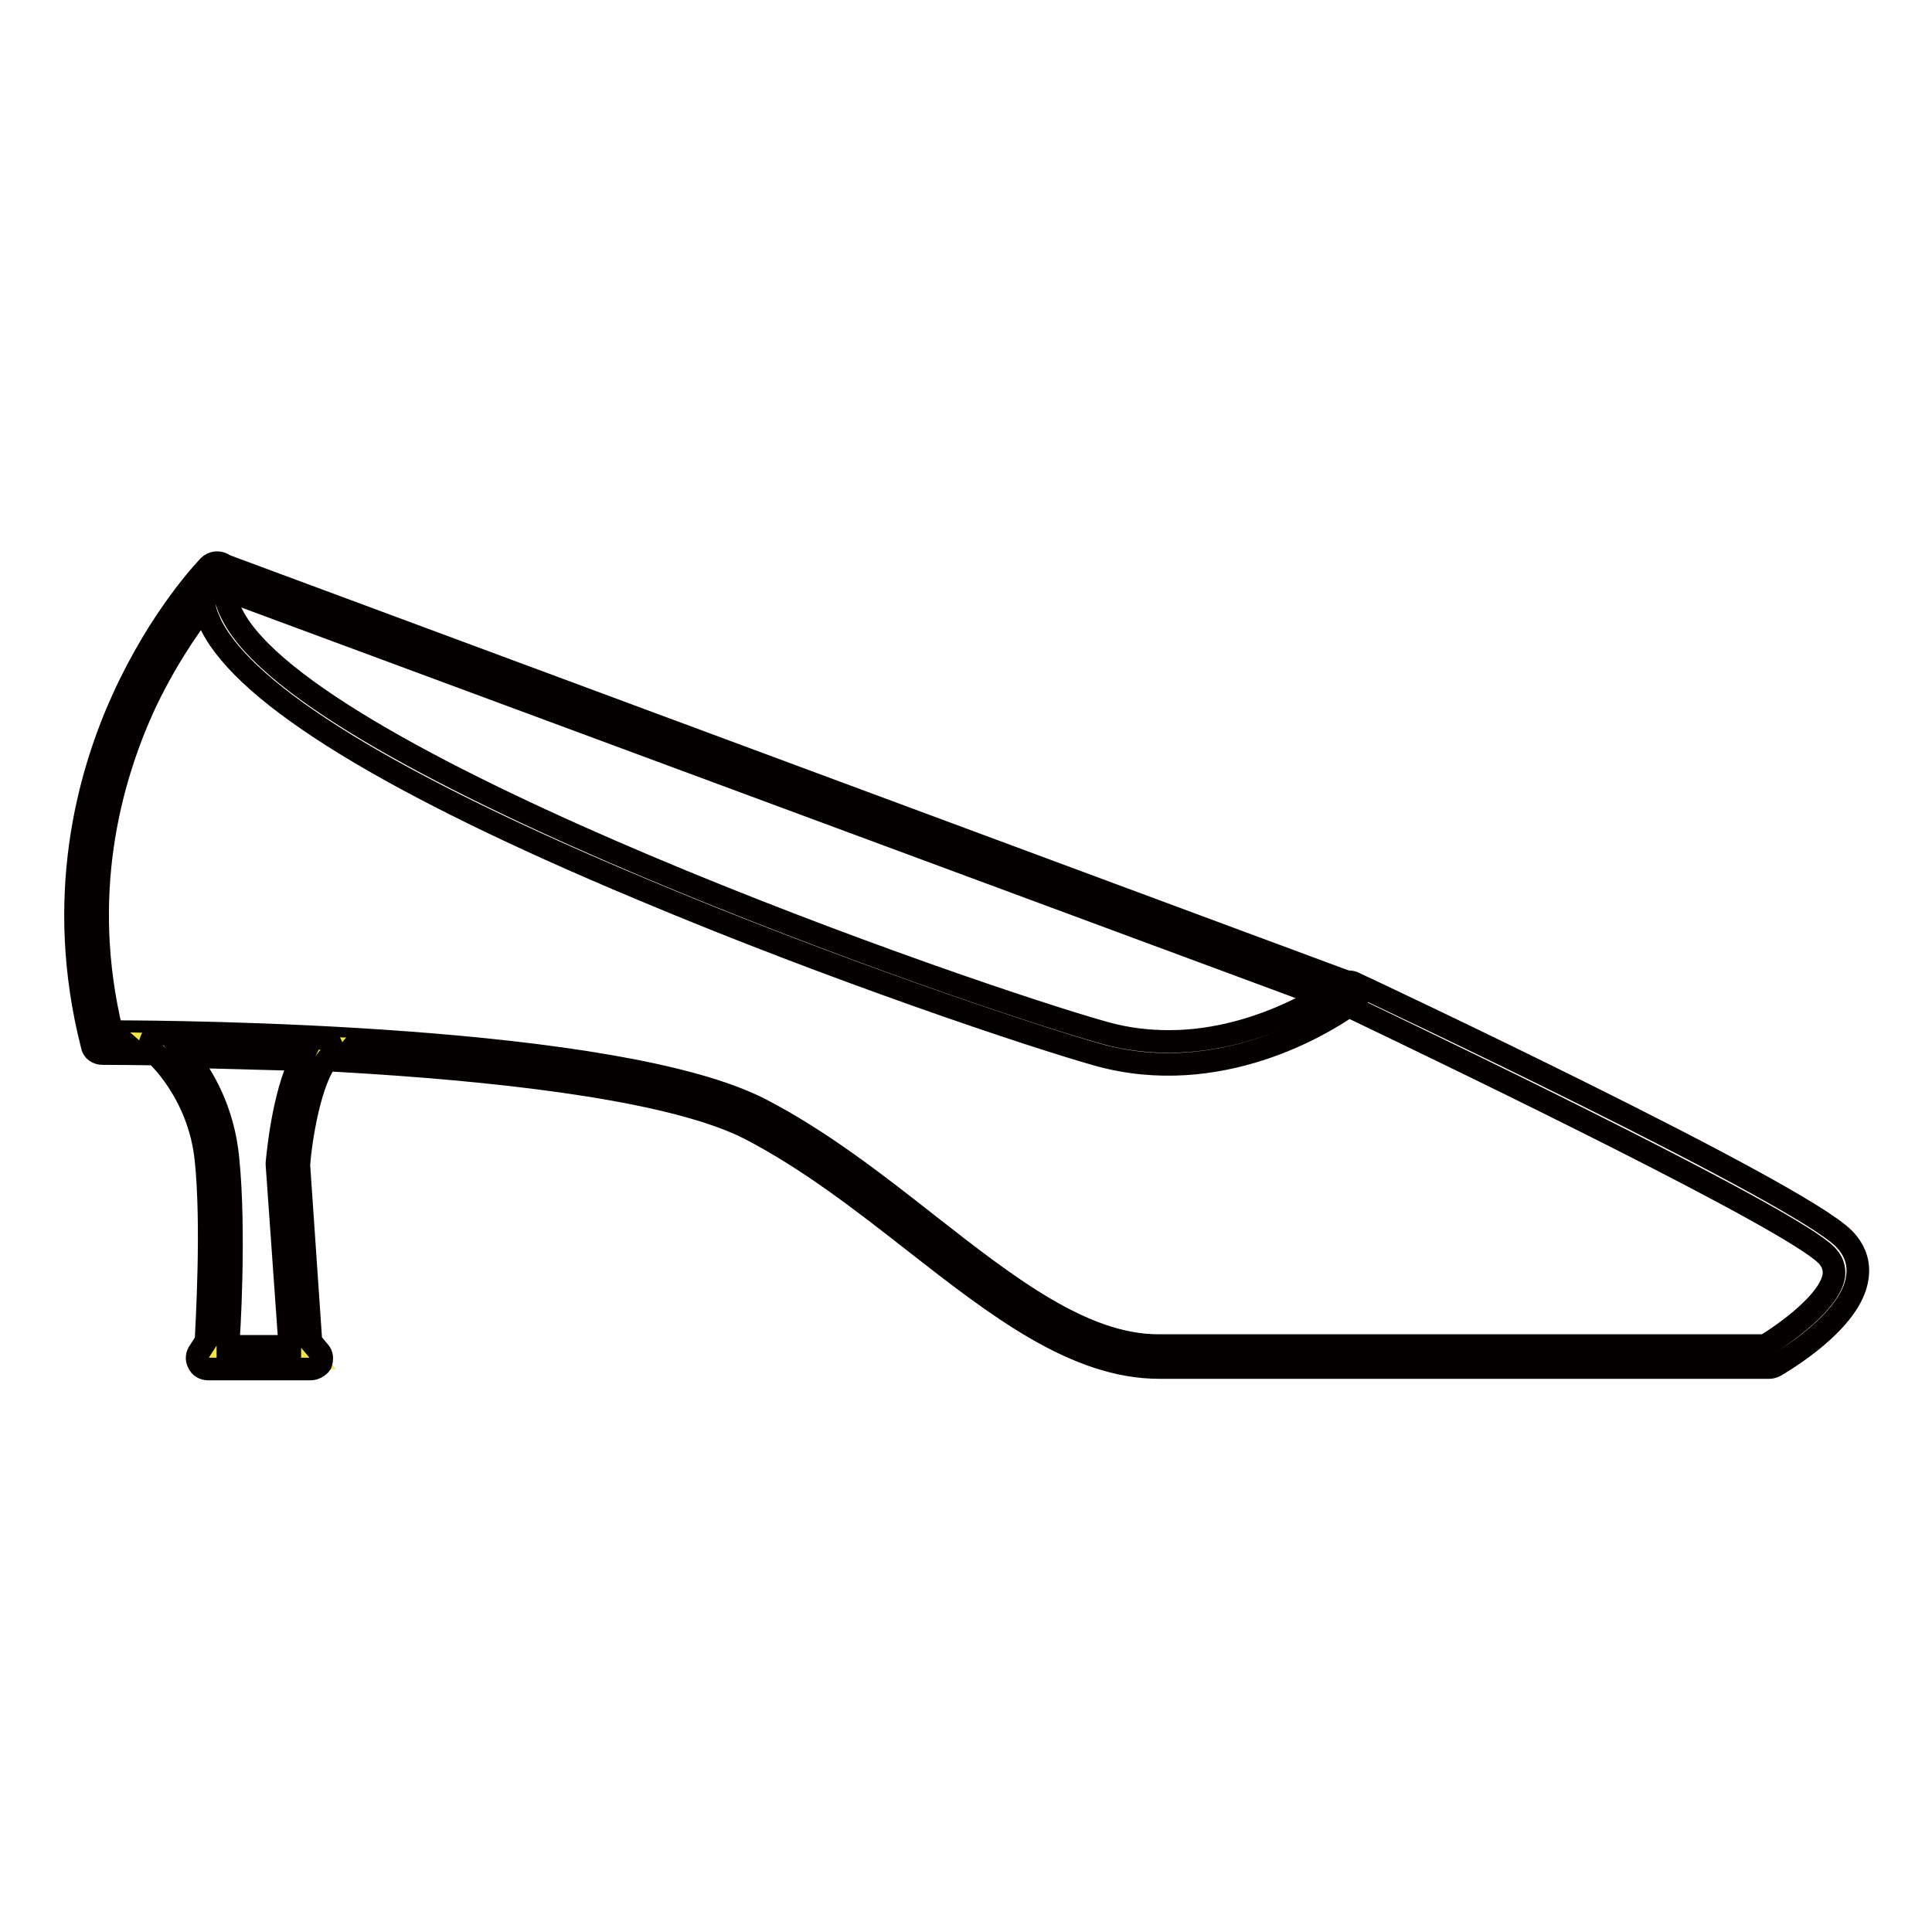
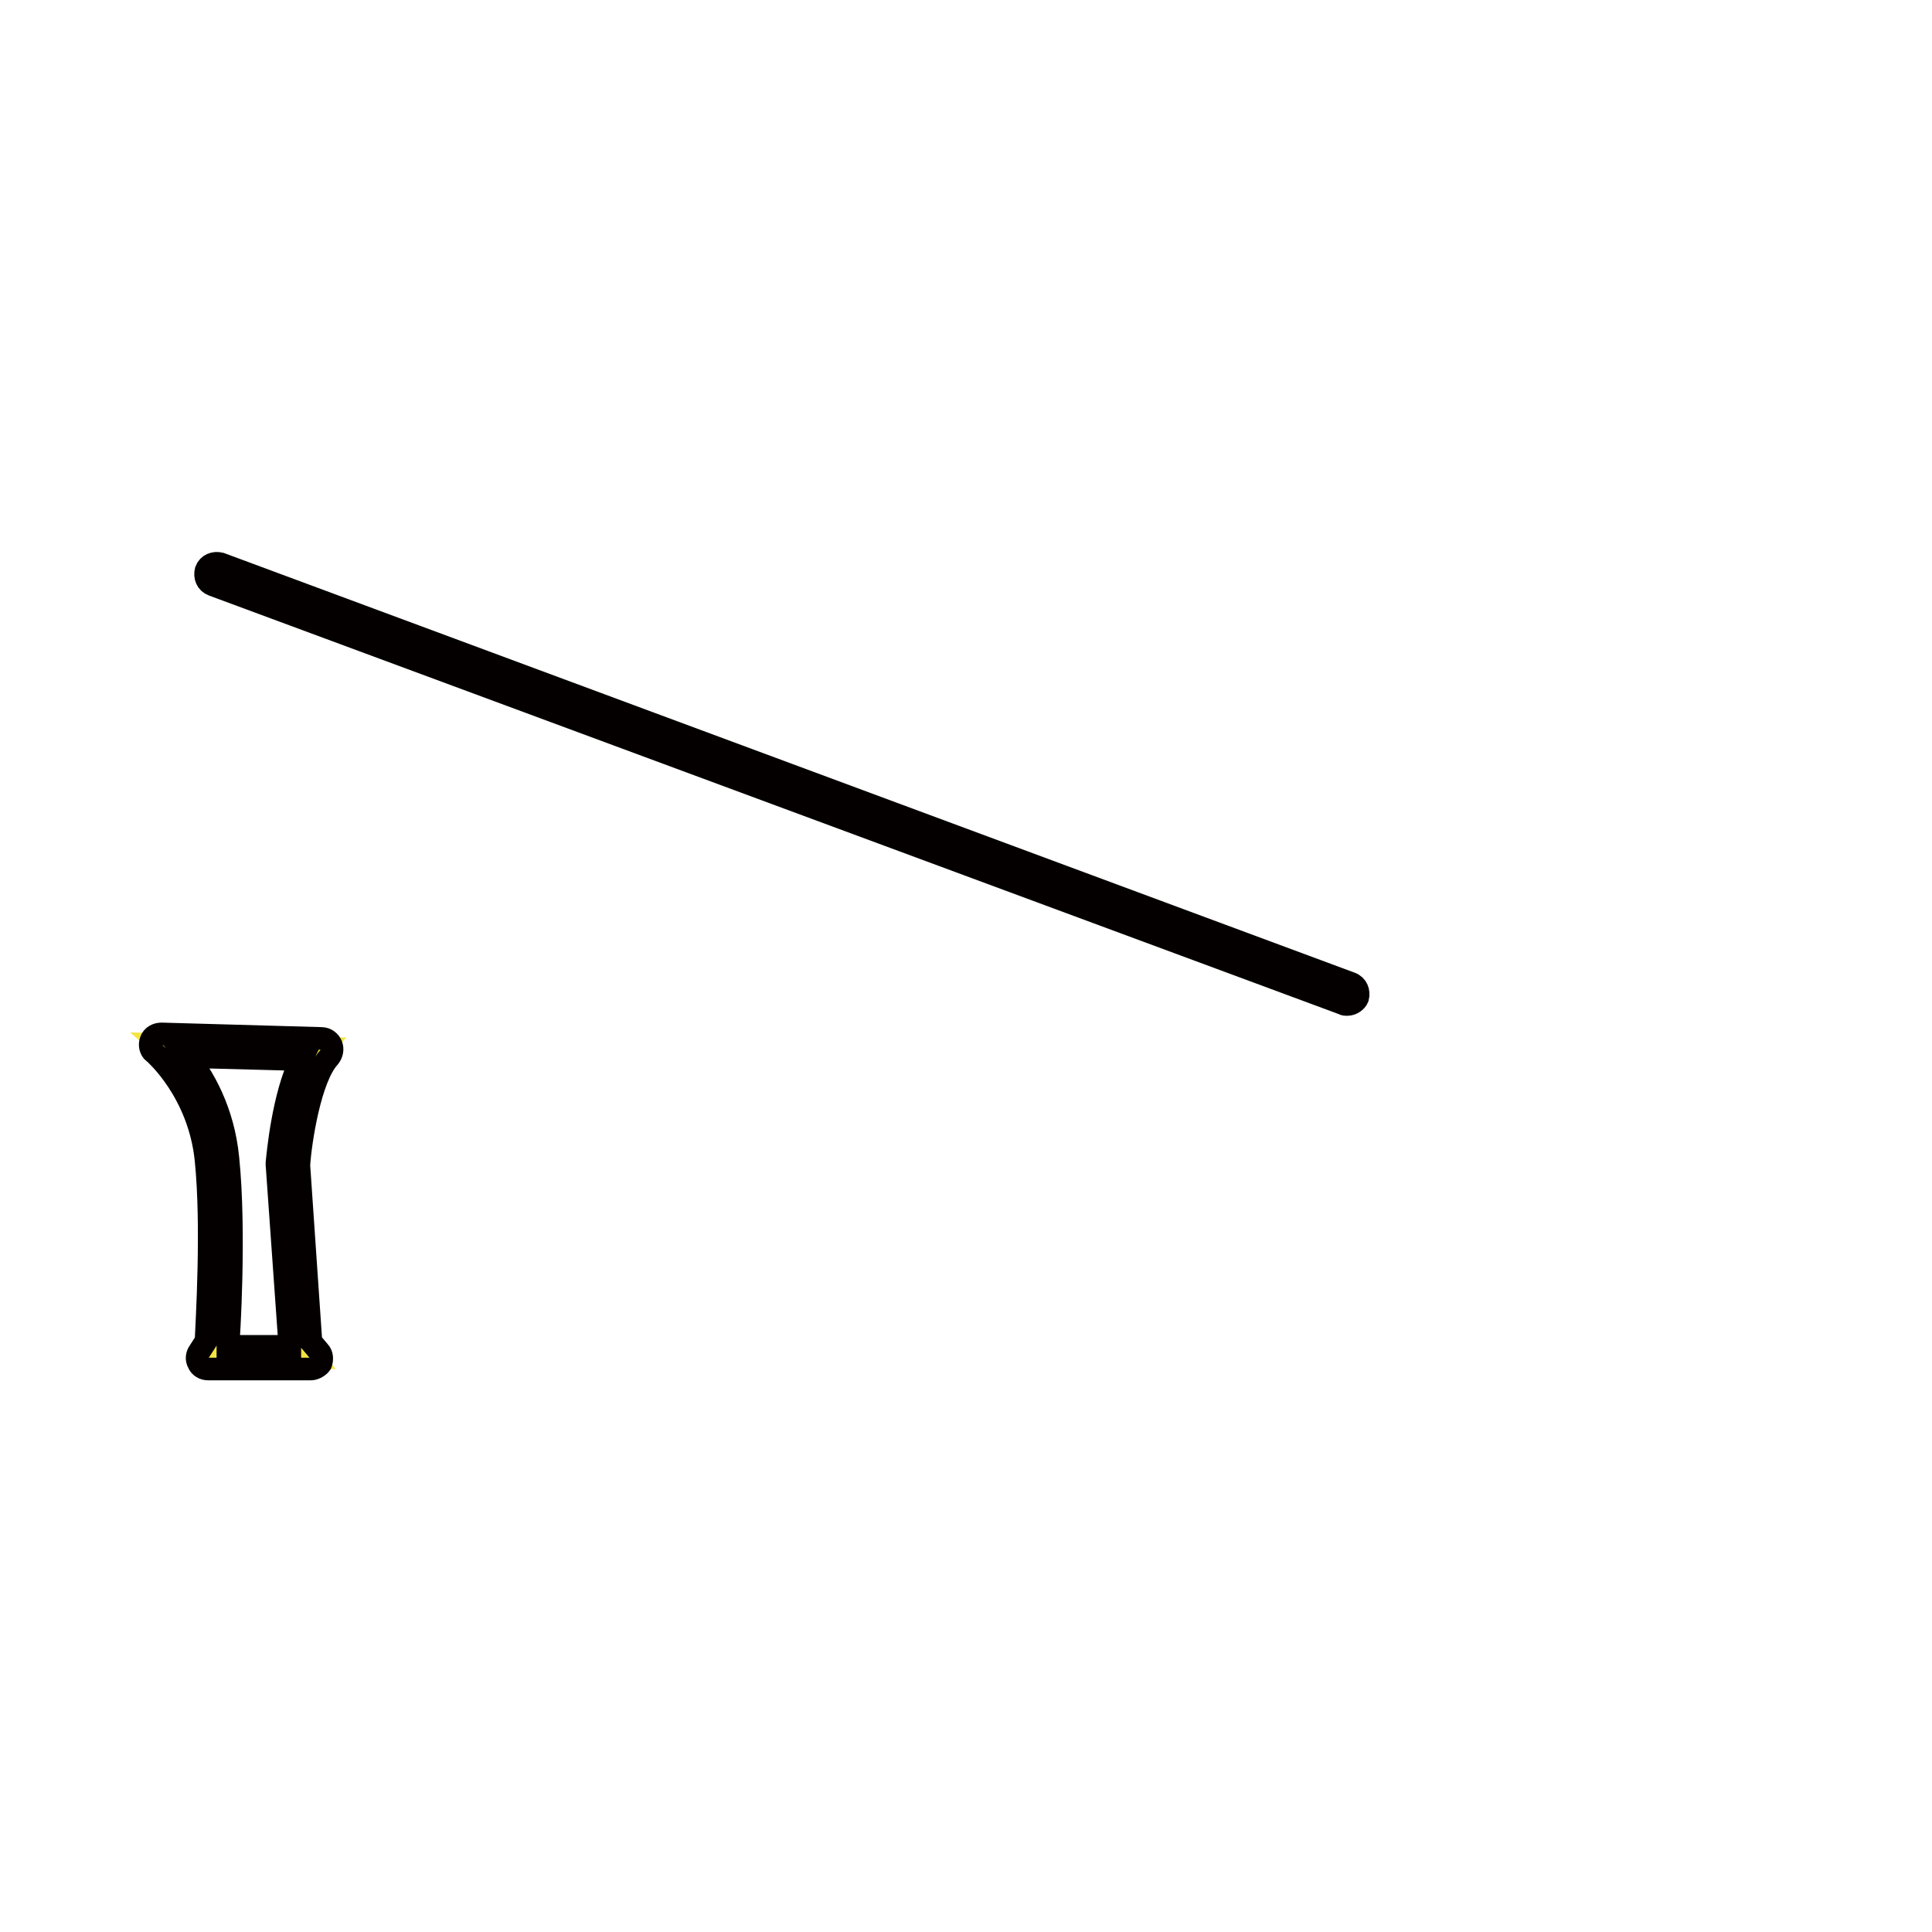
<svg xmlns="http://www.w3.org/2000/svg" version="1.1" x="0px" y="0px" viewBox="0 0 256 256" enable-background="new 0 0 256 256" xml:space="preserve">
  <g>
-     <path stroke-width="3" fill-opacity="0" stroke="#040000" d="M234.3,181.2h-80.7c-11.1,0-21.5-8.1-32.5-16.7c-6.9-5.4-14-10.9-21.7-14.9c-19.6-10.1-85.2-10-85.8-10 c-0.7,0-1.3-0.4-1.4-1.1c-5-19.6-0.5-35.8,4.1-45.9c5-11,11.1-17.3,11.4-17.6c0.5-0.5,1.3-0.6,1.9-0.2c0.6,0.4,0.8,1.1,0.6,1.8 c-0.6,1.5-0.4,3.1,0.6,4.9c10.1,19.9,97.7,50.4,115.7,55.4c2.9,0.8,5.7,1.1,8.4,1.1c12.8,0,22.8-7.6,22.9-7.6 c0.4-0.3,1-0.4,1.5-0.2c2.4,1.1,58.7,27.6,65,33.9c1.5,1.5,2.1,3.3,1.8,5.2c-0.8,5.8-9.9,11.1-10.9,11.7 C234.8,181.2,234.6,181.2,234.3,181.2L234.3,181.2z M14.8,136.7c9.2,0,67,0.5,86,10.3c7.9,4.1,15.1,9.7,22.1,15.2 c10.6,8.3,20.6,16.1,30.6,16.1h80.4c2.6-1.6,8.6-5.8,9.1-9.3c0.1-1-0.2-1.9-1-2.7c-4.8-4.8-46.6-25-63.3-33 c-3.3,2.3-17.1,10.9-33.1,6.5c-8.6-2.4-35.2-11.3-60.4-21.9C51.9,104,32.7,92.2,28,82.9c-0.4-0.9-0.8-1.7-0.9-2.6 c-2.2,2.9-5.4,7.5-8.2,13.6C14.6,103.5,10.4,118.5,14.8,136.7z" />
    <path stroke-width="3" fill-opacity="0" stroke="#f2e444" d="M21.4,138.4c0,0,6.4,5.5,7.4,15.2c1,9.7,0,24.6,0,24.6l-1.1,1.7h13.6l-1.4-1.7l-1.7-24c0,0,1-11.5,4.4-15.3 L21.4,138.4z" />
    <path stroke-width="3" fill-opacity="0" stroke="#040000" d="M41.2,181.4H27.6c-0.6,0-1.1-0.3-1.3-0.8c-0.3-0.5-0.2-1.1,0.1-1.5l0.9-1.4c0.1-2.4,0.9-15.3,0-24 c-0.9-9-6.8-14.2-6.9-14.2c-0.5-0.4-0.6-1.1-0.4-1.6c0.2-0.6,0.8-0.9,1.4-0.9l21.2,0.6c0.6,0,1.1,0.4,1.3,0.9 c0.2,0.5,0.1,1.1-0.3,1.6c-2.5,2.7-3.8,11.1-4,14.3l1.6,23.4l1.1,1.3c0.4,0.4,0.4,1.1,0.2,1.6C42.3,181,41.7,181.4,41.2,181.4 L41.2,181.4z M30.2,178.4h8.2v-0.1l-1.7-24v-0.2c0.1-1,0.8-8.9,3.2-13.7L24.8,140c2.1,2.6,4.8,7.2,5.4,13.5c1,9.7,0.1,24.3,0,24.8 C30.2,178.3,30.2,178.4,30.2,178.4z M178.5,133.1c-0.2,0-0.4,0-0.5-0.1L28.2,77.5c-0.8-0.3-1.1-1.1-0.9-1.9 c0.3-0.8,1.1-1.1,1.9-0.9L179,130.3c0.8,0.3,1.1,1.1,0.9,1.9C179.7,132.7,179.1,133.1,178.5,133.1L178.5,133.1z" />
  </g>
</svg>